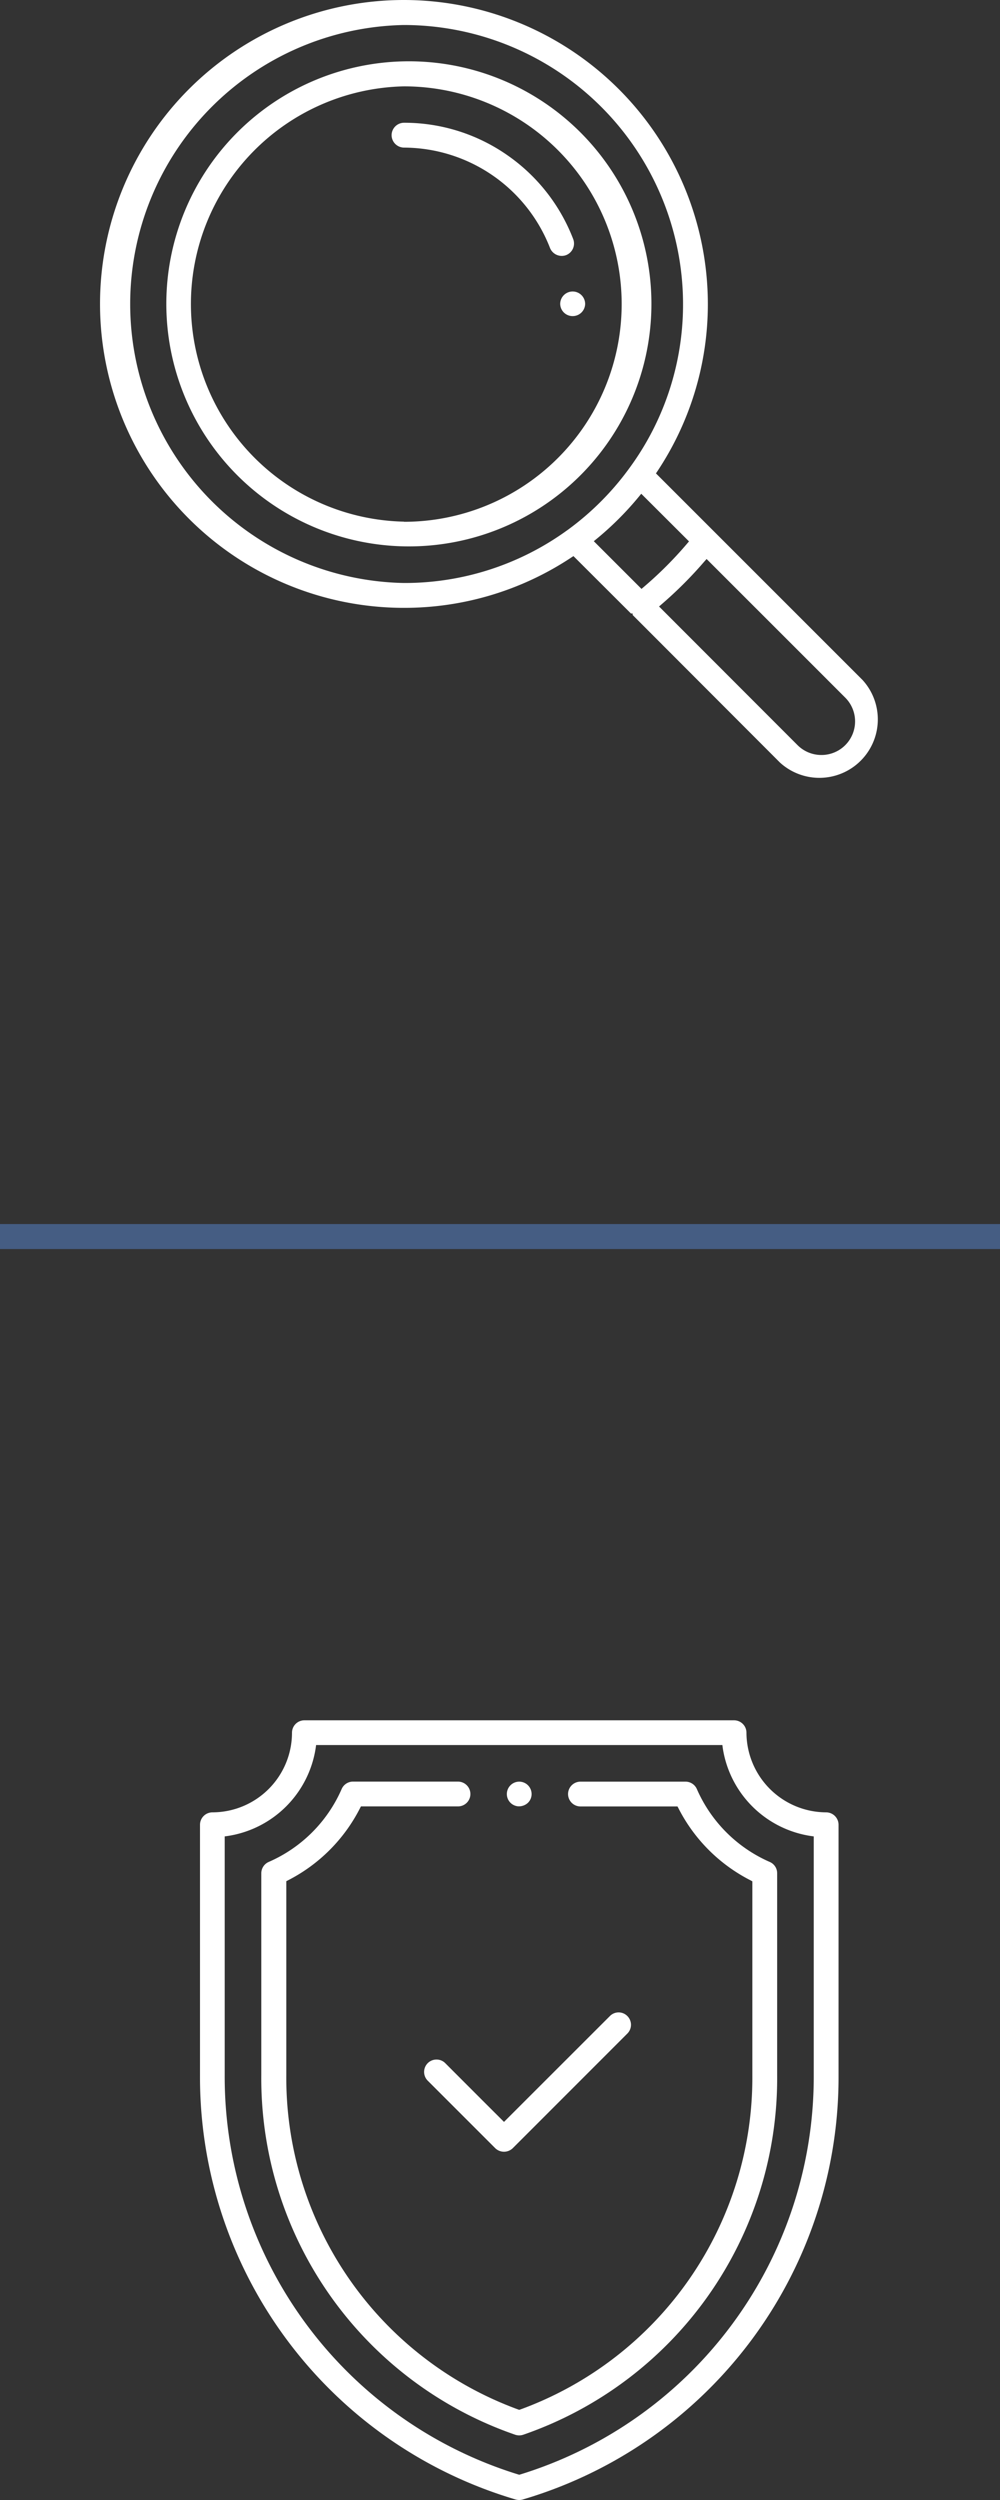
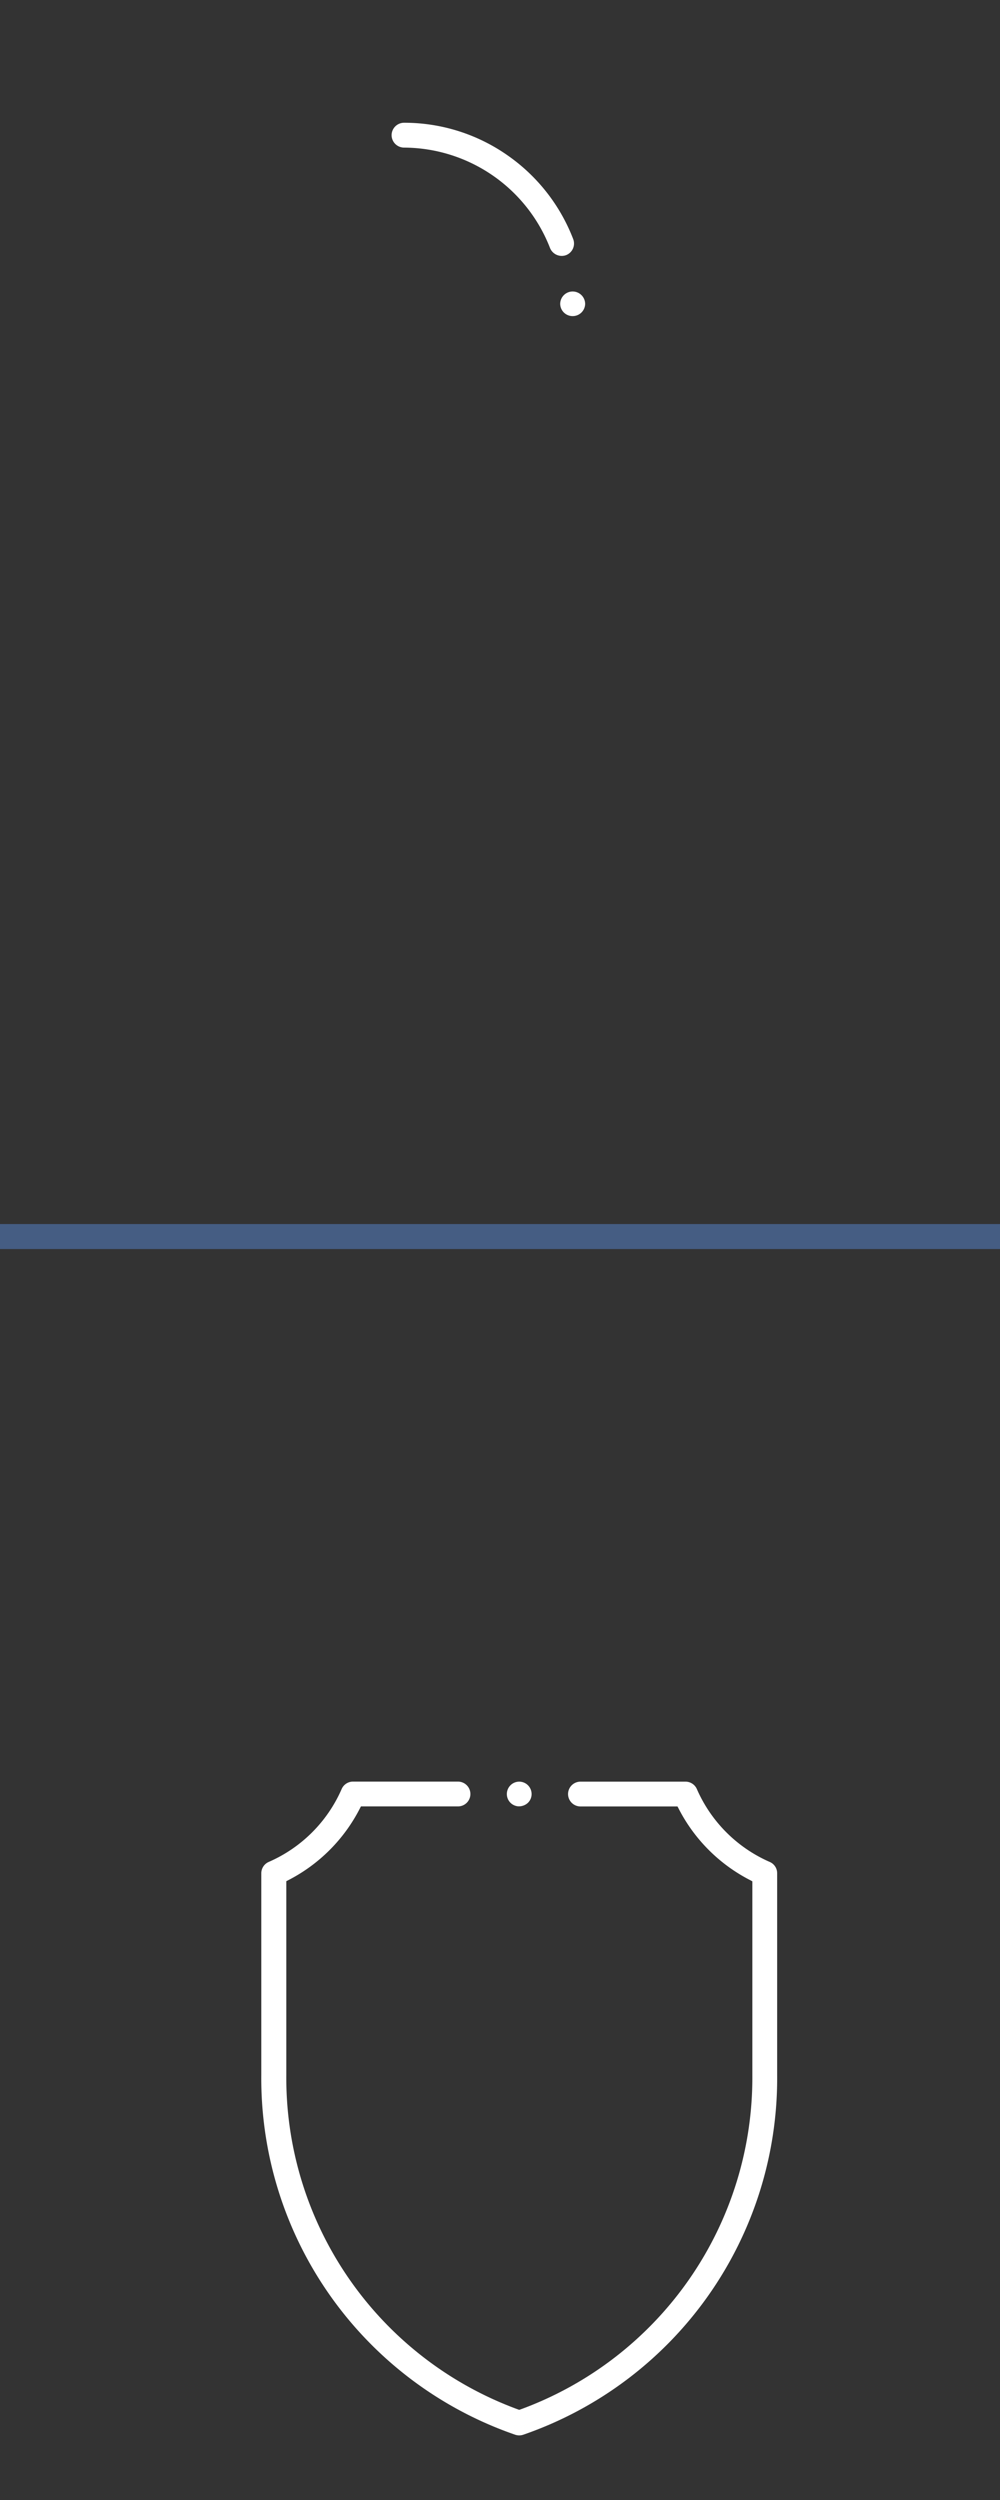
<svg xmlns="http://www.w3.org/2000/svg" width="20" height="50" viewBox="0 0 20 50">
  <rect x="0" y="0" width="20" height="50" fill="#333333" stroke="none" />
  <defs>
    <style>.a{fill:none;stroke:#455d83;stroke-width:0.5px;}.b{fill:#fff;}</style>
  </defs>
  <g transform="translate(-253 -642)">
    <g transform="translate(253 666.731)">
      <path class="a" d="M0,0H20" />
    </g>
    <g transform="translate(255 642)">
      <g transform="translate(1.228 1.227)">
-         <path class="b" d="M.048,0a4.851,4.851,0,0,0,0,9.7,4.851,4.851,0,1,0,0-9.7m0,9.206A4.354,4.354,0,0,1,.048.5a4.354,4.354,0,0,1,0,8.709" transform="translate(4.803)" />
-       </g>
+         </g>
      <g transform="translate(9.206 5.83)">
        <path class="b" d="M0,0A.249.249,0,0,0,.251-.244.25.25,0,0,0,0-.492a.249.249,0,0,0-.248.248A.248.248,0,0,0,0,0" transform="translate(0.246 0.492)" />
      </g>
      <g transform="translate(5.831 2.454)">
        <path class="b" d="M.036.023a3.629,3.629,0,0,0-1.31-1.673,3.6,3.6,0,0,0-2.074-.654.25.25,0,0,0-.248.248.25.25,0,0,0,.248.249A3.148,3.148,0,0,1-.428.2.253.253,0,0,0-.107.344.249.249,0,0,0,.036.023" transform="translate(3.597 2.305)" />
      </g>
      <g transform="translate(0 0)">
-         <path class="b" d="M.06,0a6.078,6.078,0,1,0,0,12.157,6.04,6.04,0,0,0,3.35-1.009l.04-.026L4.6,12.27h.034V12.3L7.58,15.251A1.169,1.169,0,0,0,9.232,13.6L5.1,9.468l.026-.039A6.035,6.035,0,0,0,6.138,6.078,6.085,6.085,0,0,0,.06,0M6.113,11.18l.044.044,2.724,2.724A.672.672,0,0,1,8.405,15.1a.674.674,0,0,1-.476-.2L5.162,12.13l.047-.041a8.068,8.068,0,0,0,.861-.861Zm-.352-.352-.035.041a7.61,7.61,0,0,1-.875.875l-.04.034-.954-.954.05-.041a6.157,6.157,0,0,0,.858-.858l.041-.05ZM4.578,9.35A5.612,5.612,0,0,1,3.333,10.6l-.016.011A5.536,5.536,0,0,1,.06,11.66,5.581,5.581,0,0,1,.06.5,5.588,5.588,0,0,1,5.642,6.078,5.53,5.53,0,0,1,4.578,9.35" transform="translate(6.019)" />
-       </g>
+         </g>
    </g>
    <g transform="translate(257 676.406)">
      <g transform="translate(4.481 5.842)">
-         <path class="b" d="M.036.054-.7-.683A.244.244,0,0,0-.876-.755a.245.245,0,0,0-.174.072.248.248,0,0,0,0,.351L.3,1.018a.252.252,0,0,0,.35,0L2.942-1.275a.247.247,0,0,0,0-.35.245.245,0,0,0-.349,0L.475.492Z" transform="translate(1.124 1.698)" />
-       </g>
+         </g>
      <g transform="translate(1.227 1.227)">
        <path class="b" d="M.317.056A.245.245,0,0,0,.169-.17,2.823,2.823,0,0,1-1.289-1.628a.248.248,0,0,0-.227-.148h-2.1a.249.249,0,0,0-.249.248.249.249,0,0,0,.249.248h1.94l.017.032A3.3,3.3,0,0,0-.211.2l.032.018V4.094A7.065,7.065,0,0,1-4.82,10.781l-.022.007-.02-.007A7.063,7.063,0,0,1-9.5,4.094V.215L-9.471.2A3.3,3.3,0,0,0-8.024-1.249l.017-.032h1.94a.248.248,0,0,0,.249-.248.249.249,0,0,0-.249-.248h-2.1a.247.247,0,0,0-.226.149A2.82,2.82,0,0,1-9.85-.171.248.248,0,0,0-10,.056V4.094a7.54,7.54,0,0,0,5.076,7.191.251.251,0,0,0,.165,0A7.542,7.542,0,0,0,.317,4.094Z" transform="translate(9.999 1.776)" />
      </g>
      <g transform="translate(6.137 1.227)">
        <path class="b" d="M.008,0A.248.248,0,0,0-.24.248.246.246,0,0,0-.017.493.263.263,0,0,0,.174.43.242.242,0,0,0,.255.248.248.248,0,0,0,.008,0" transform="translate(0.24)" />
      </g>
-       <path class="b" d="M.385.057A1.6,1.6,0,0,1-1.208-1.536a.248.248,0,0,0-.248-.248h-8.593a.248.248,0,0,0-.248.248A1.594,1.594,0,0,1-11.889.057a.249.249,0,0,0-.248.249V5.312A8.807,8.807,0,0,0-5.824,13.8a.257.257,0,0,0,.142,0A8.807,8.807,0,0,0,.634,5.312V.305A.249.249,0,0,0,.385.057M.138,5.312A8.326,8.326,0,0,1-5.734,13.3l-.018.005-.018-.005a8.326,8.326,0,0,1-5.873-7.986V.538l.051-.007A2.1,2.1,0,0,0-9.822-1.238l.007-.051h8.126l.006.051A2.1,2.1,0,0,0,.087.531L.138.538Z" transform="translate(12.137 1.784)" />
    </g>
  </g>
</svg>